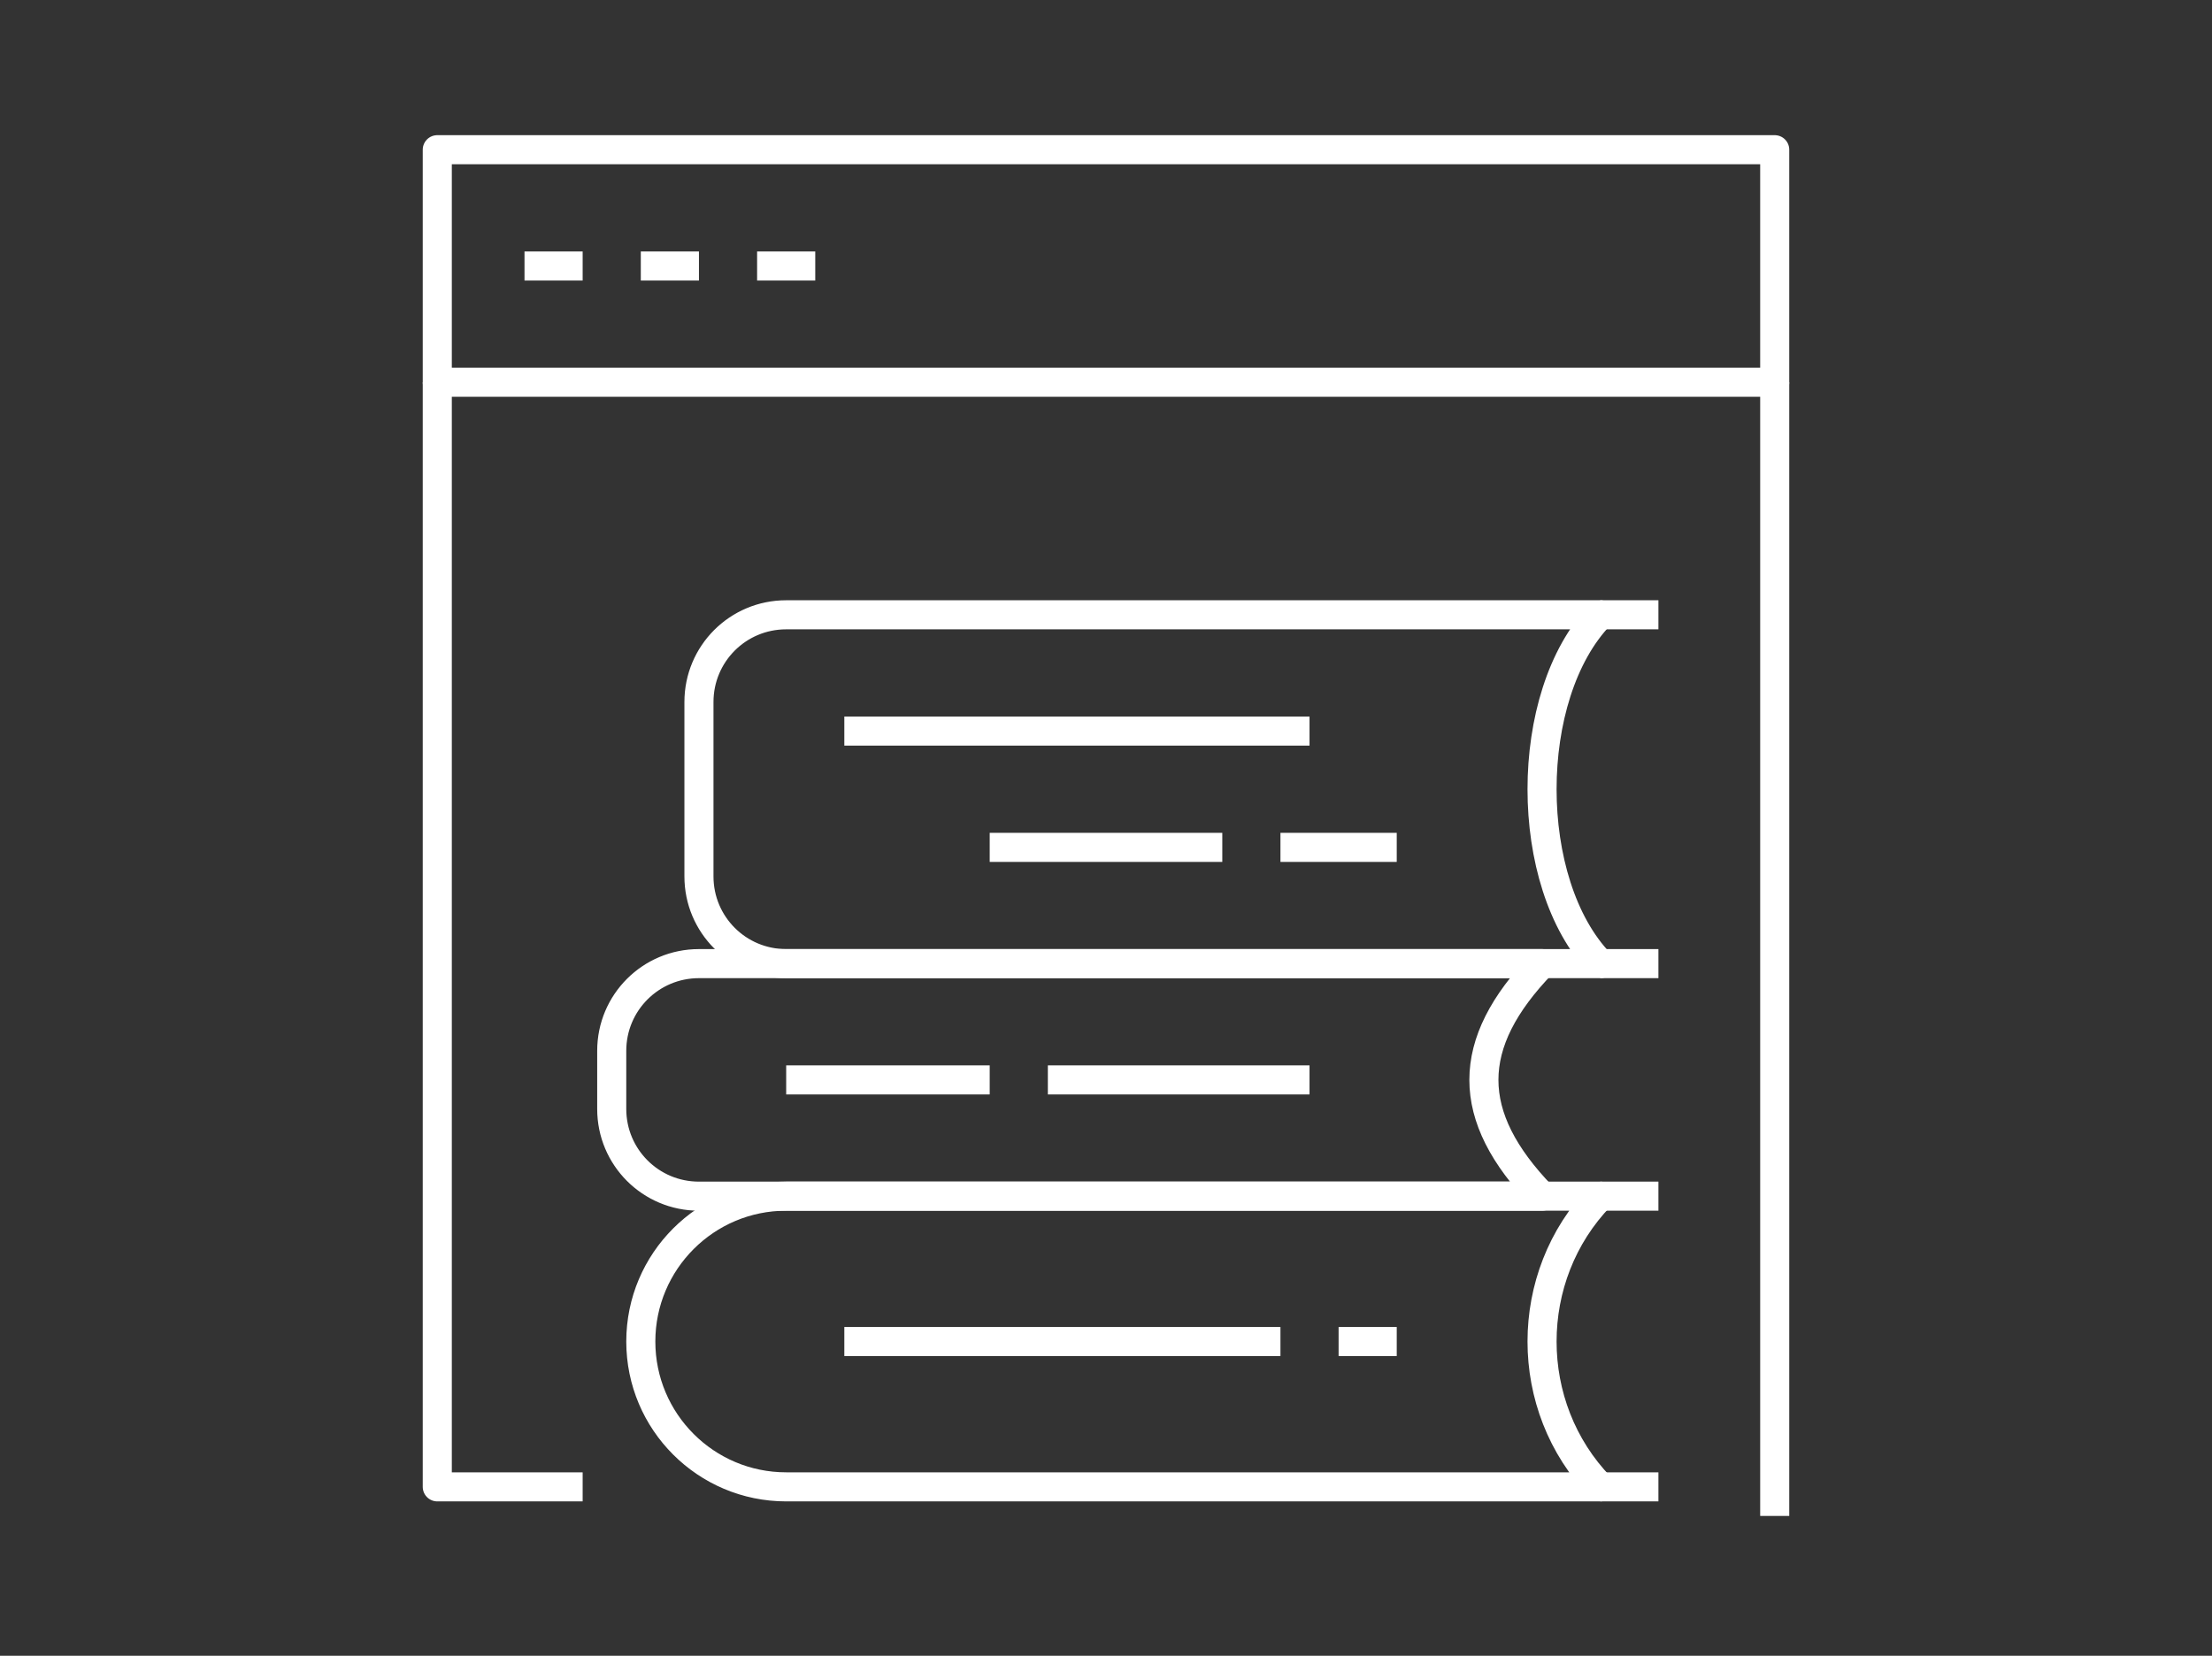
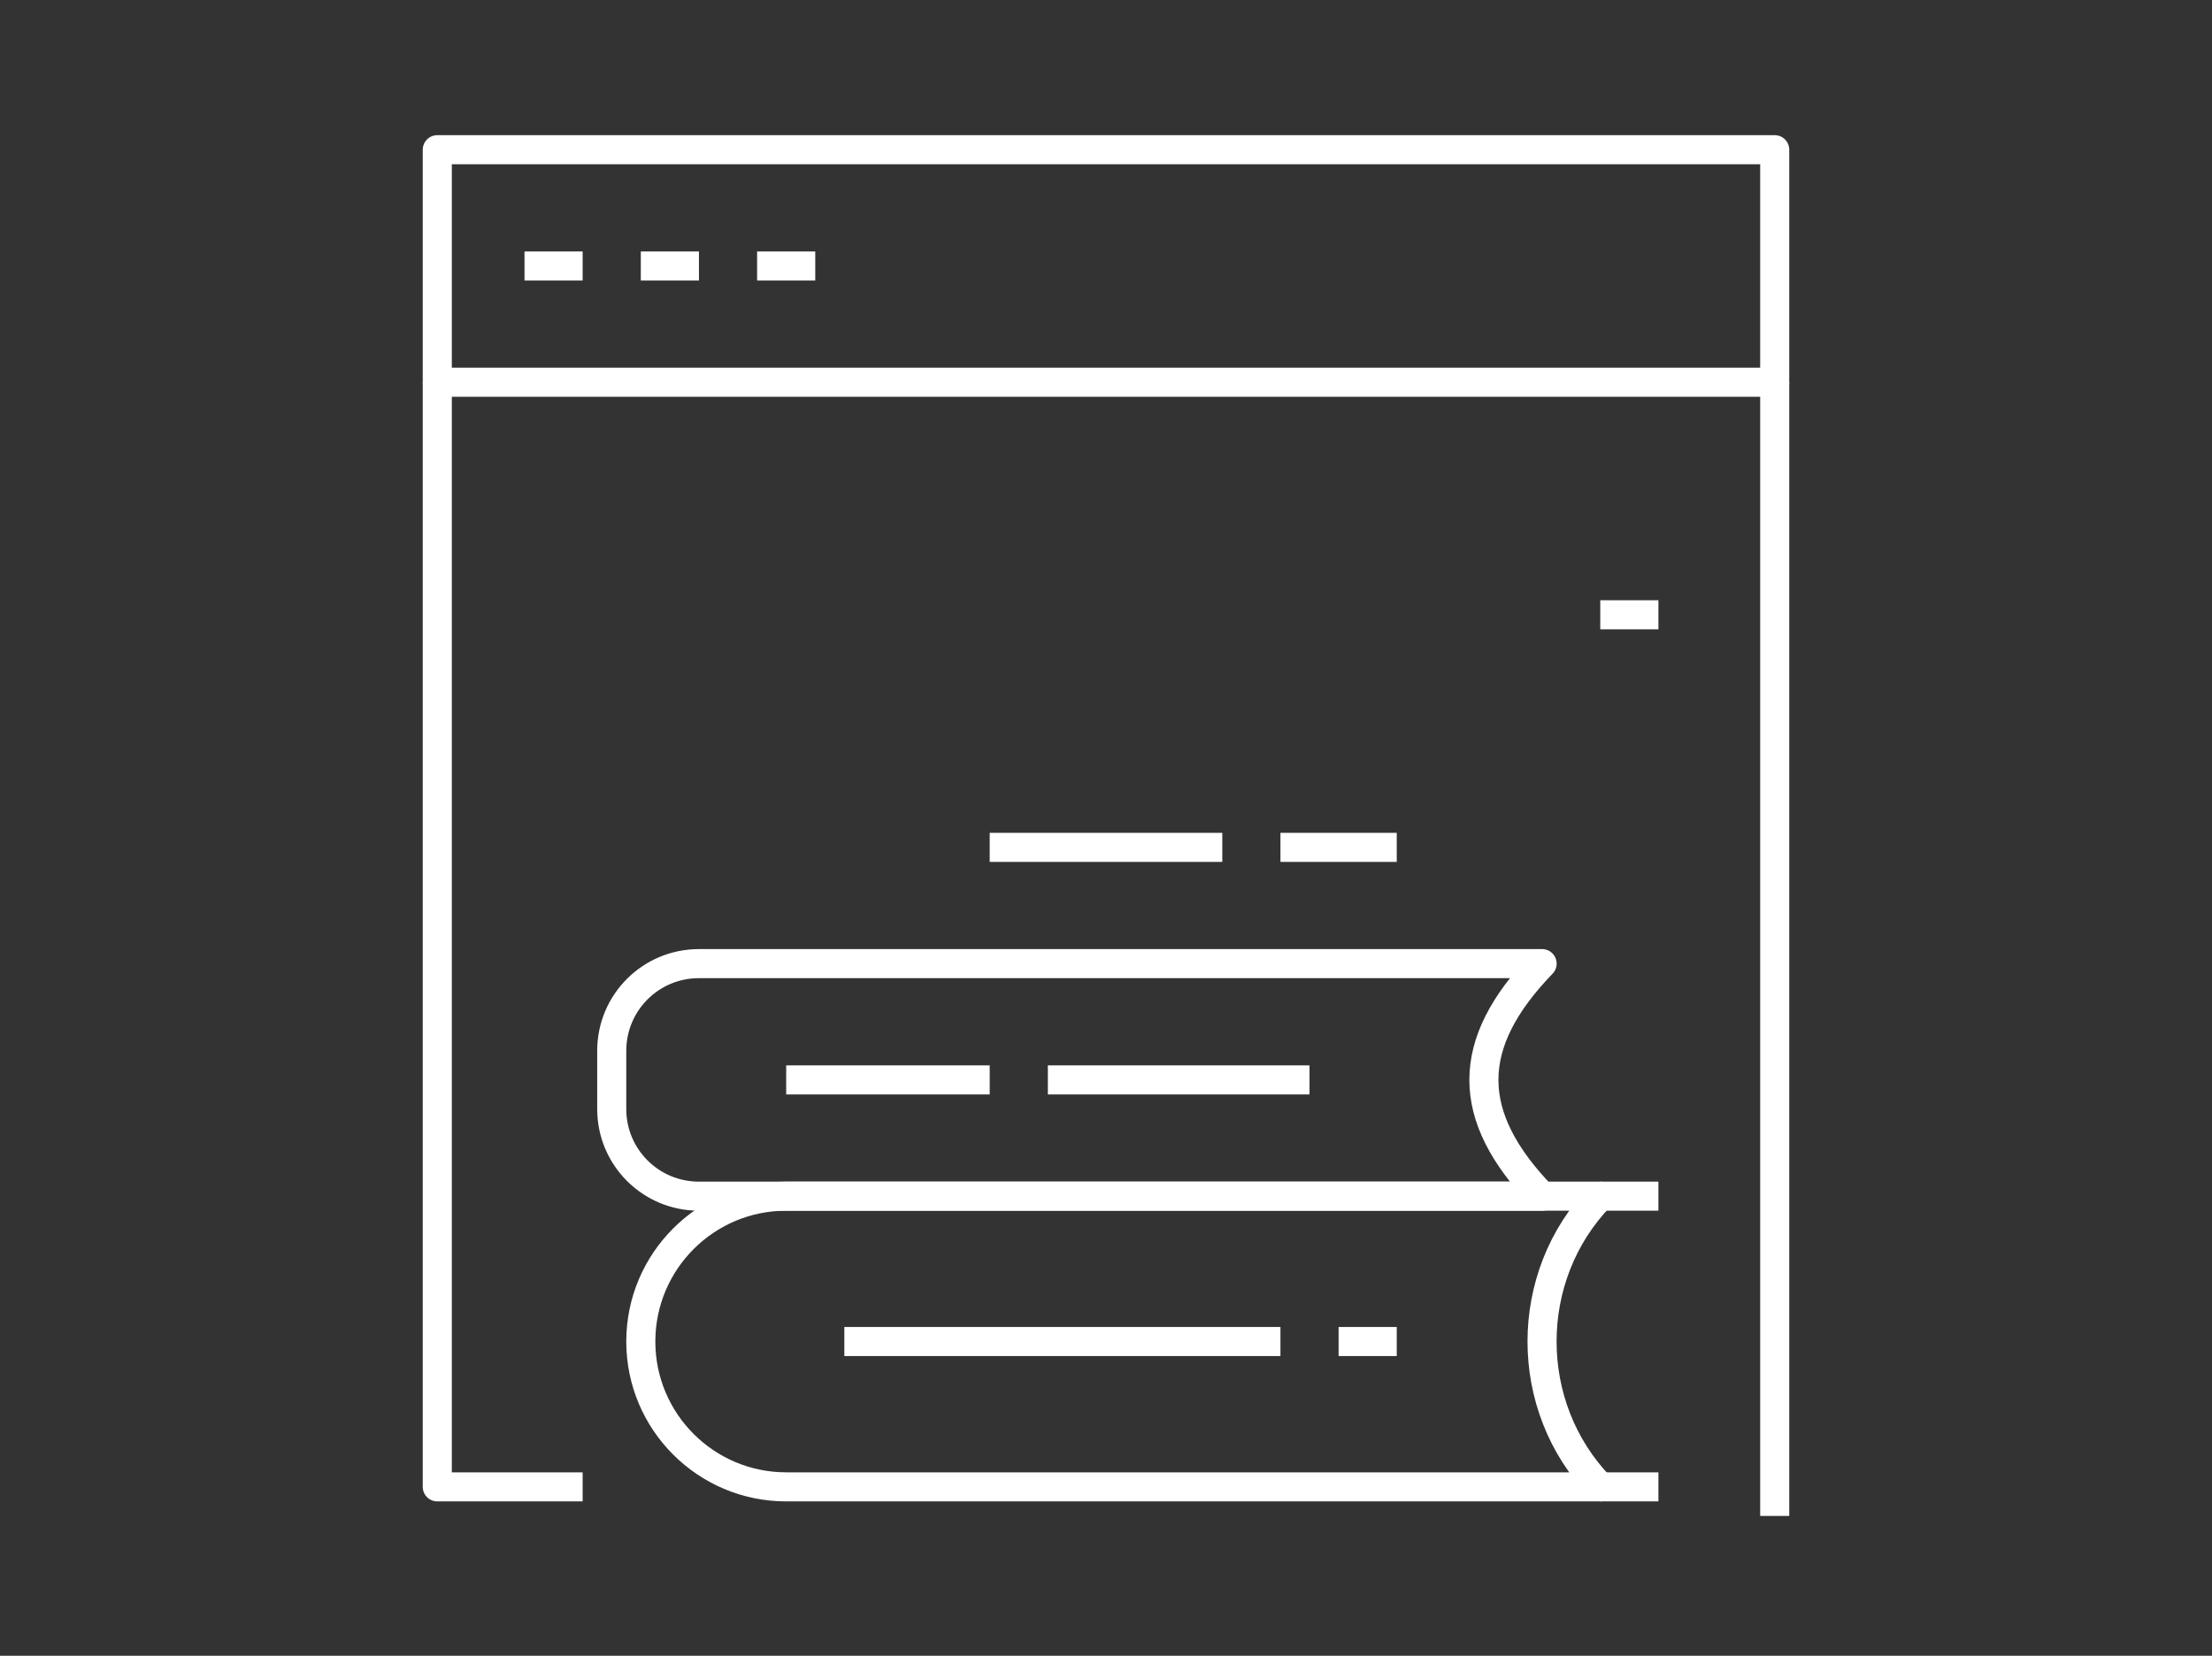
<svg xmlns="http://www.w3.org/2000/svg" version="1.1" id="Layer_1" x="0px" y="0px" viewBox="0 0 76.08 56.96" style="enable-background:new 0 0 76.08 56.96;" xml:space="preserve">
  <rect x="0" y="0" width="76.08" height="56.96" fill="#333333" stroke="none" />
  <style type="text/css">
	.st0{fill:none;stroke:#17544A;stroke-linejoin:round;stroke-miterlimit:10;}
	.st1{fill:none;stroke:#FFFFFF;stroke-linejoin:round;stroke-miterlimit:10;}
	.st2{fill:#17544A;}
	.st3{fill:#FFFFFF;}
</style>
  <g>
    <rect x="15.04" y="5.15" class="st1" width="46" height="8" />
    <g>
      <line class="st1" x1="18.04" y1="9.15" x2="20.04" y2="9.15" />
      <line class="st1" x1="22.04" y1="9.15" x2="24.04" y2="9.15" />
      <line class="st1" x1="26.04" y1="9.15" x2="28.04" y2="9.15" />
    </g>
    <line class="st1" x1="61.04" y1="52.15" x2="61.04" y2="13.15" />
    <polyline class="st1" points="15.04,13.15 15.04,51.15 20.04,51.15  " />
    <g>
-       <line class="st1" x1="55.04" y1="33.15" x2="57.04" y2="33.15" />
      <line class="st1" x1="55.04" y1="21.15" x2="57.04" y2="21.15" />
-       <path class="st1" d="M55.04,33.15h-28c-1.66,0-3-1.34-3-3v-6c0-1.66,1.34-3,3-3h28C52.37,23.91,52.37,30.39,55.04,33.15z" />
      <line class="st1" x1="42.04" y1="29.15" x2="34.04" y2="29.15" />
      <line class="st1" x1="48.04" y1="29.15" x2="44.04" y2="29.15" />
-       <line class="st1" x1="45.04" y1="25.15" x2="29.04" y2="25.15" />
    </g>
    <g>
      <line class="st1" x1="55.04" y1="41.15" x2="57.04" y2="41.15" />
      <path class="st1" d="M27.04,51.15c-2.76,0-5-2.24-5-5s2.24-5,5-5h28c-2.67,2.76-2.67,7.24,0,10H27.04z" />
      <line class="st1" x1="44.04" y1="46.15" x2="29.04" y2="46.15" />
      <line class="st1" x1="48.04" y1="46.15" x2="46.04" y2="46.15" />
      <line class="st1" x1="55.04" y1="51.15" x2="57.04" y2="51.15" />
    </g>
    <g>
      <path class="st1" d="M24.04,33.15h29c-2.67,2.76-2.67,5.24,0,8h-29c-1.66,0-3-1.34-3-3v-2C21.04,34.49,22.38,33.15,24.04,33.15z" />
      <line class="st1" x1="34.04" y1="37.15" x2="27.04" y2="37.15" />
      <line class="st1" x1="45.04" y1="37.15" x2="36.04" y2="37.15" />
    </g>
  </g>
</svg>